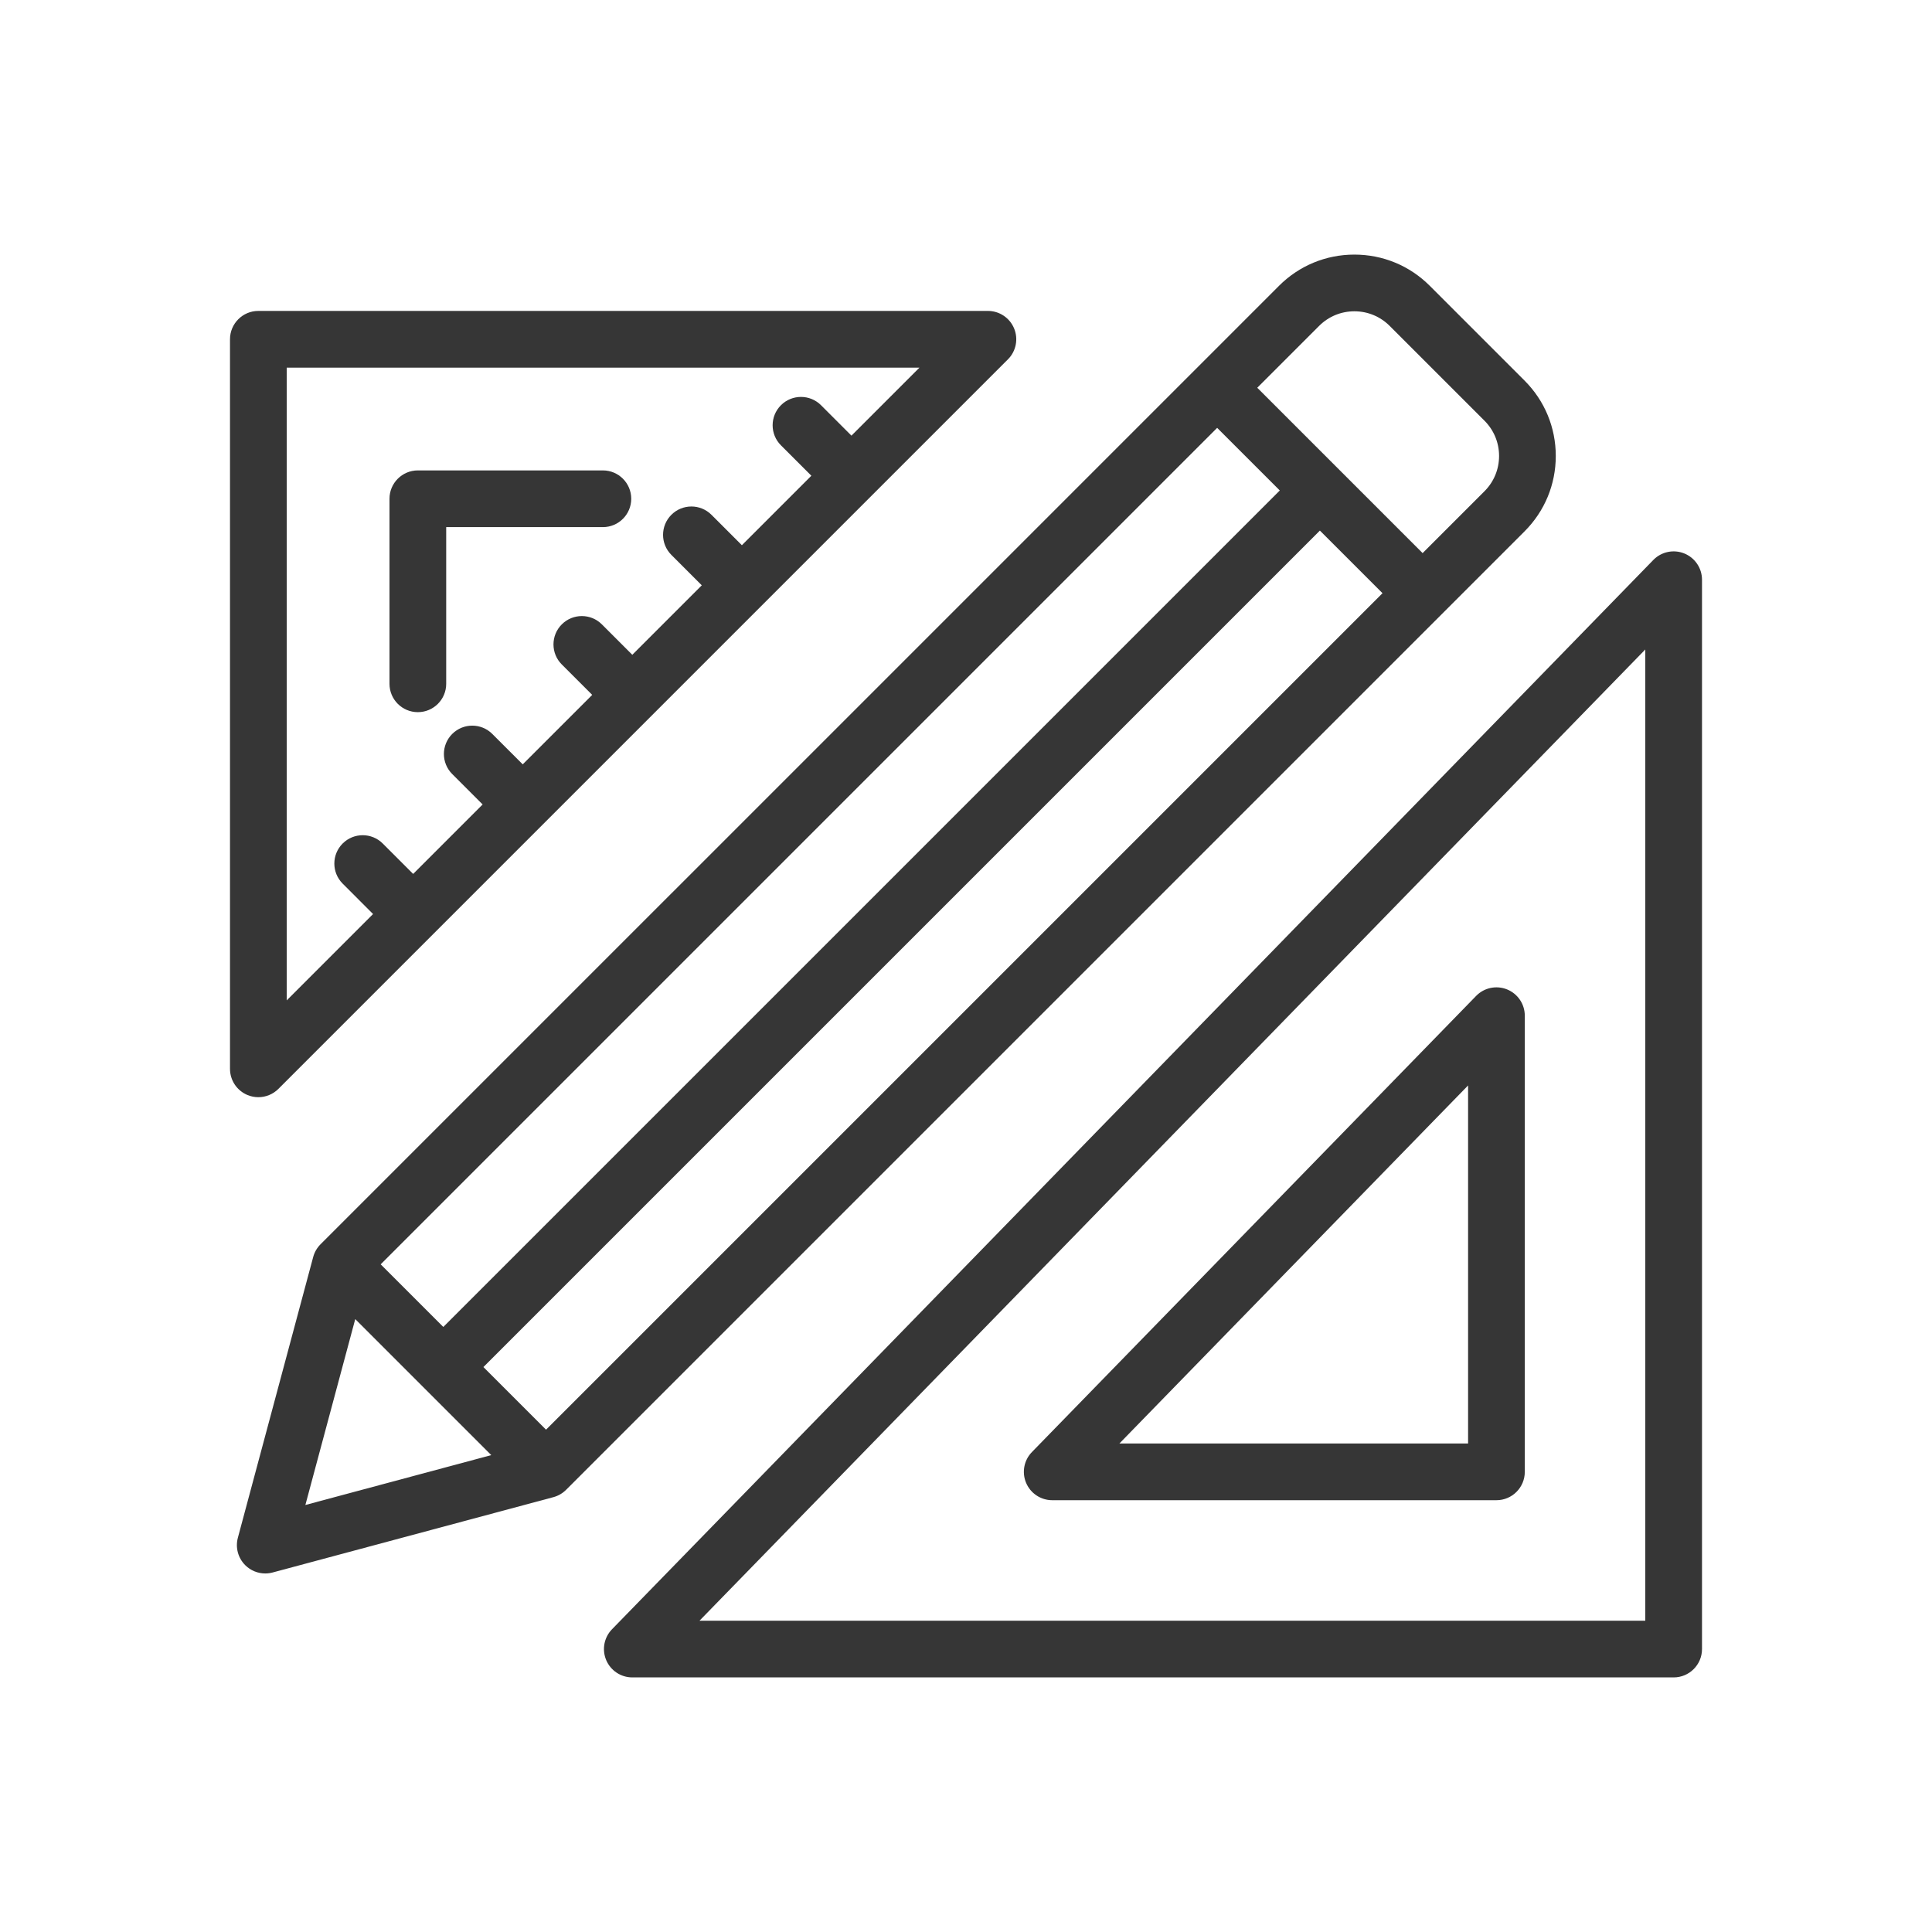
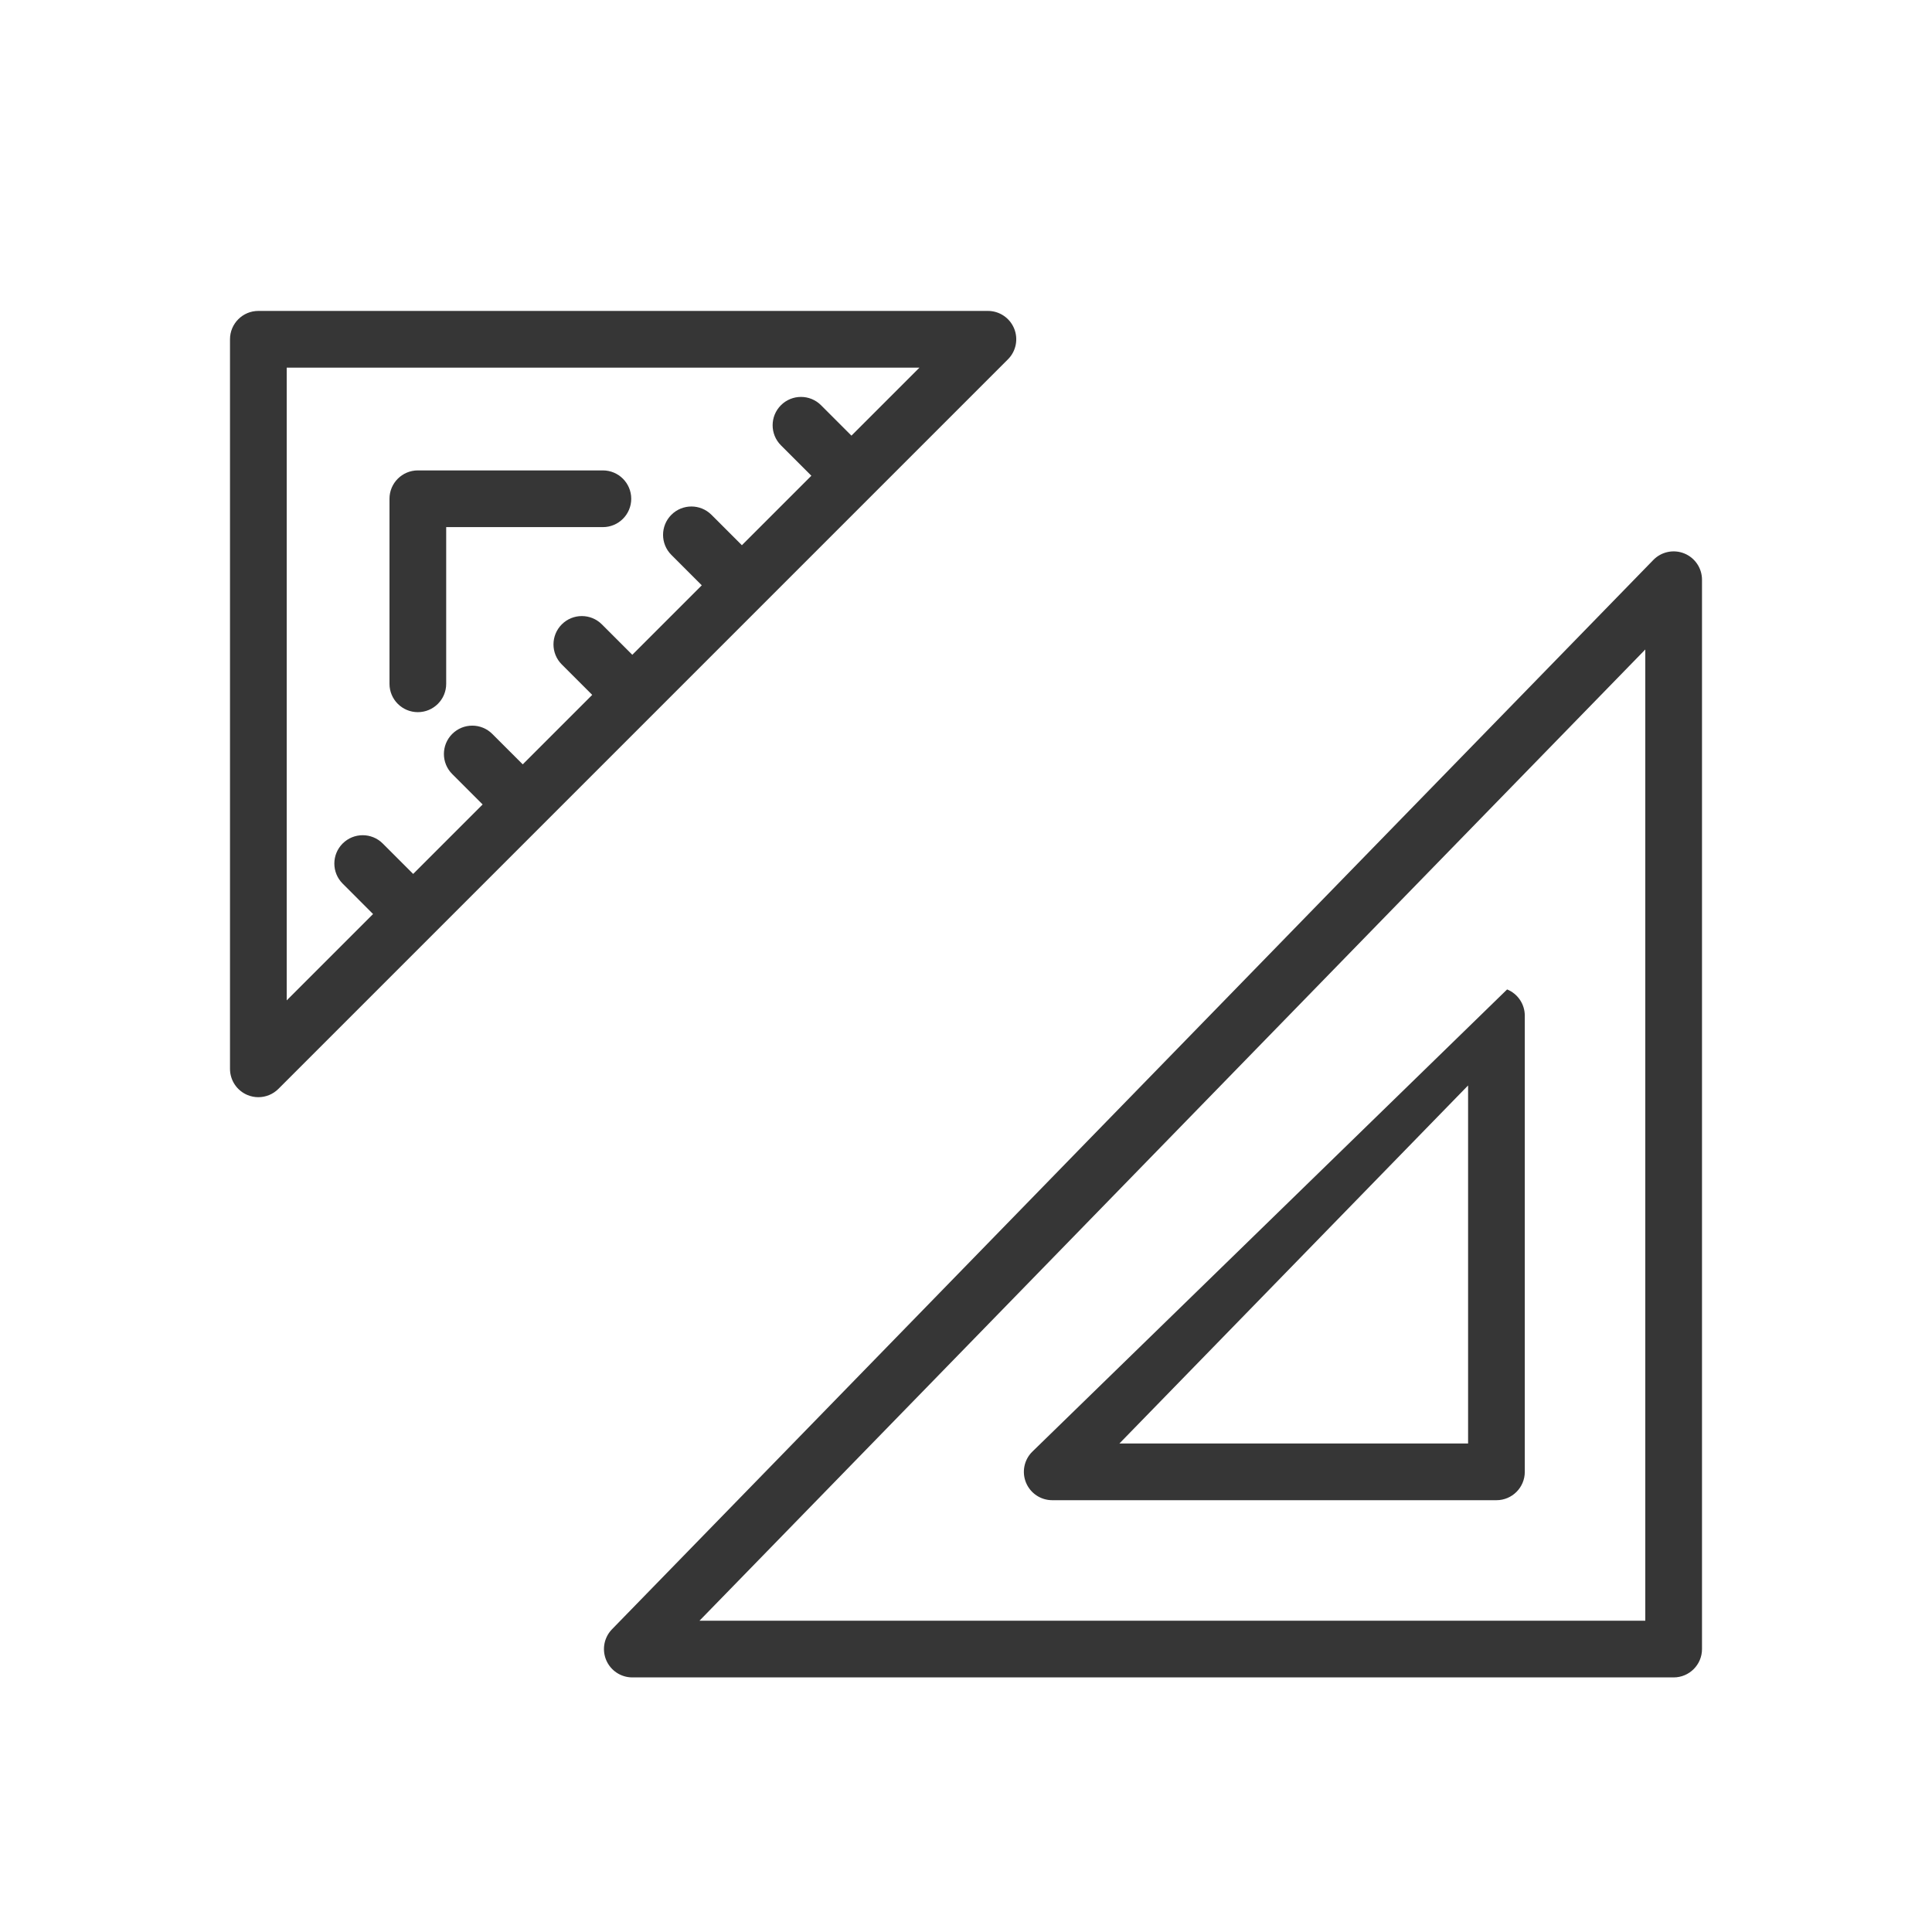
<svg xmlns="http://www.w3.org/2000/svg" width="630" height="630" viewBox="0 0 630 630" fill="none">
  <g clip-path="url(#clip0_8462_5619)">
    <path d="M549.236 180.478C545.752 179.061 541.755 179.898 539.131 182.593L199.564 531.285C196.97 533.948 196.224 537.906 197.669 541.329C199.114 544.755 202.47 546.981 206.188 546.981H545.755C550.861 546.981 555.001 542.841 555.001 537.735V189.043C554.999 185.281 552.72 181.894 549.236 180.478ZM228.096 528.49L536.508 211.789V528.49H228.096Z" fill="#363636" />
-     <path d="M491.451 322.641C487.965 321.223 483.97 322.061 481.346 324.756L336.493 473.5C333.9 476.162 333.153 480.12 334.599 483.545C336.044 486.97 339.4 489.196 343.118 489.196H487.97C493.076 489.196 497.216 485.056 497.216 479.95V331.206C497.216 327.444 494.937 324.057 491.451 322.641ZM478.723 470.704H365.026L478.723 353.951V470.704Z" fill="#363636" />
+     <path d="M491.451 322.641L336.493 473.5C333.9 476.162 333.153 480.12 334.599 483.545C336.044 486.97 339.4 489.196 343.118 489.196H487.97C493.076 489.196 497.216 485.056 497.216 479.95V331.206C497.216 327.444 494.937 324.057 491.451 322.641ZM478.723 470.704H365.026L478.723 353.951V470.704Z" fill="#363636" />
    <path d="M80.707 357.075C81.851 357.549 83.052 357.779 84.243 357.779C86.649 357.779 89.014 356.839 90.783 355.071L328.682 117.171C331.326 114.527 332.118 110.55 330.686 107.095C329.254 103.639 325.884 101.388 322.144 101.388H84.246C79.14 101.388 75 105.528 75 110.633V348.533C75 352.273 77.252 355.644 80.707 357.075ZM93.491 119.88H299.824L277.647 142.057L267.728 132.137C264.118 128.528 258.264 128.528 254.654 132.137C251.042 135.749 251.042 141.601 254.654 145.213L264.572 155.131L241.917 177.787L231.998 167.869C228.387 164.26 222.532 164.259 218.922 167.87C215.312 171.481 215.312 177.334 218.922 180.945L228.84 190.863L206.185 213.518L196.266 203.599C192.655 199.989 186.802 199.989 183.191 203.599C179.58 207.21 179.58 213.063 183.191 216.674L193.11 226.592L170.455 249.247L160.535 239.329C156.925 235.72 151.071 235.72 147.461 239.329C143.849 242.941 143.849 248.794 147.461 252.405L157.379 262.323L134.727 284.978L124.808 275.059C121.199 271.451 115.345 271.449 111.734 275.059C108.123 278.669 108.122 284.523 111.734 288.134L121.652 298.053L93.491 326.213V119.88Z" fill="#363636" />
    <path d="M136.253 232.225C141.359 232.225 145.499 228.086 145.499 222.98V171.886H196.592C201.698 171.886 205.838 167.747 205.838 162.641C205.838 157.535 201.698 153.395 196.592 153.395H136.253C131.148 153.395 127.008 157.535 127.008 162.641V222.98C127.008 228.086 131.146 232.225 136.253 232.225Z" fill="#363636" />
-     <path d="M507.319 148.687C507.319 139.401 503.703 130.671 497.136 124.104L466.233 93.201C459.666 86.634 450.936 83.019 441.65 83.019C432.364 83.019 423.634 86.634 417.067 93.201L104.523 405.744C103.395 406.872 102.558 408.292 102.13 409.885L77.566 501.444C76.71 504.636 77.622 508.041 79.958 510.377C81.715 512.134 84.076 513.085 86.496 513.085C87.295 513.085 88.1 512.981 88.891 512.77L180.449 488.206C182.043 487.778 183.463 486.941 184.591 485.814L497.136 173.27C503.702 166.704 507.319 157.973 507.319 148.687ZM396.9 139.517L417.323 159.939L144.557 432.703L124.135 412.282L396.9 139.517ZM99.578 490.757L115.842 430.139L138.019 452.317L160.197 474.493L99.578 490.757ZM178.055 466.201L157.633 445.779L430.397 173.014L450.818 193.435L178.055 466.201ZM484.061 160.194L463.895 180.361L436.936 153.401L409.976 126.442L430.142 106.277C433.216 103.202 437.302 101.51 441.65 101.51C445.998 101.51 450.084 103.202 453.158 106.277L484.062 137.179C487.136 140.253 488.829 144.34 488.829 148.687C488.828 153.035 487.135 157.121 484.061 160.194Z" fill="#363636" />
  </g>
  <defs>
    <clipPath id="clip0_8462_5619">
      <rect width="480" height="480" fill="white" transform="translate(75 75)" />
    </clipPath>
  </defs>
</svg>